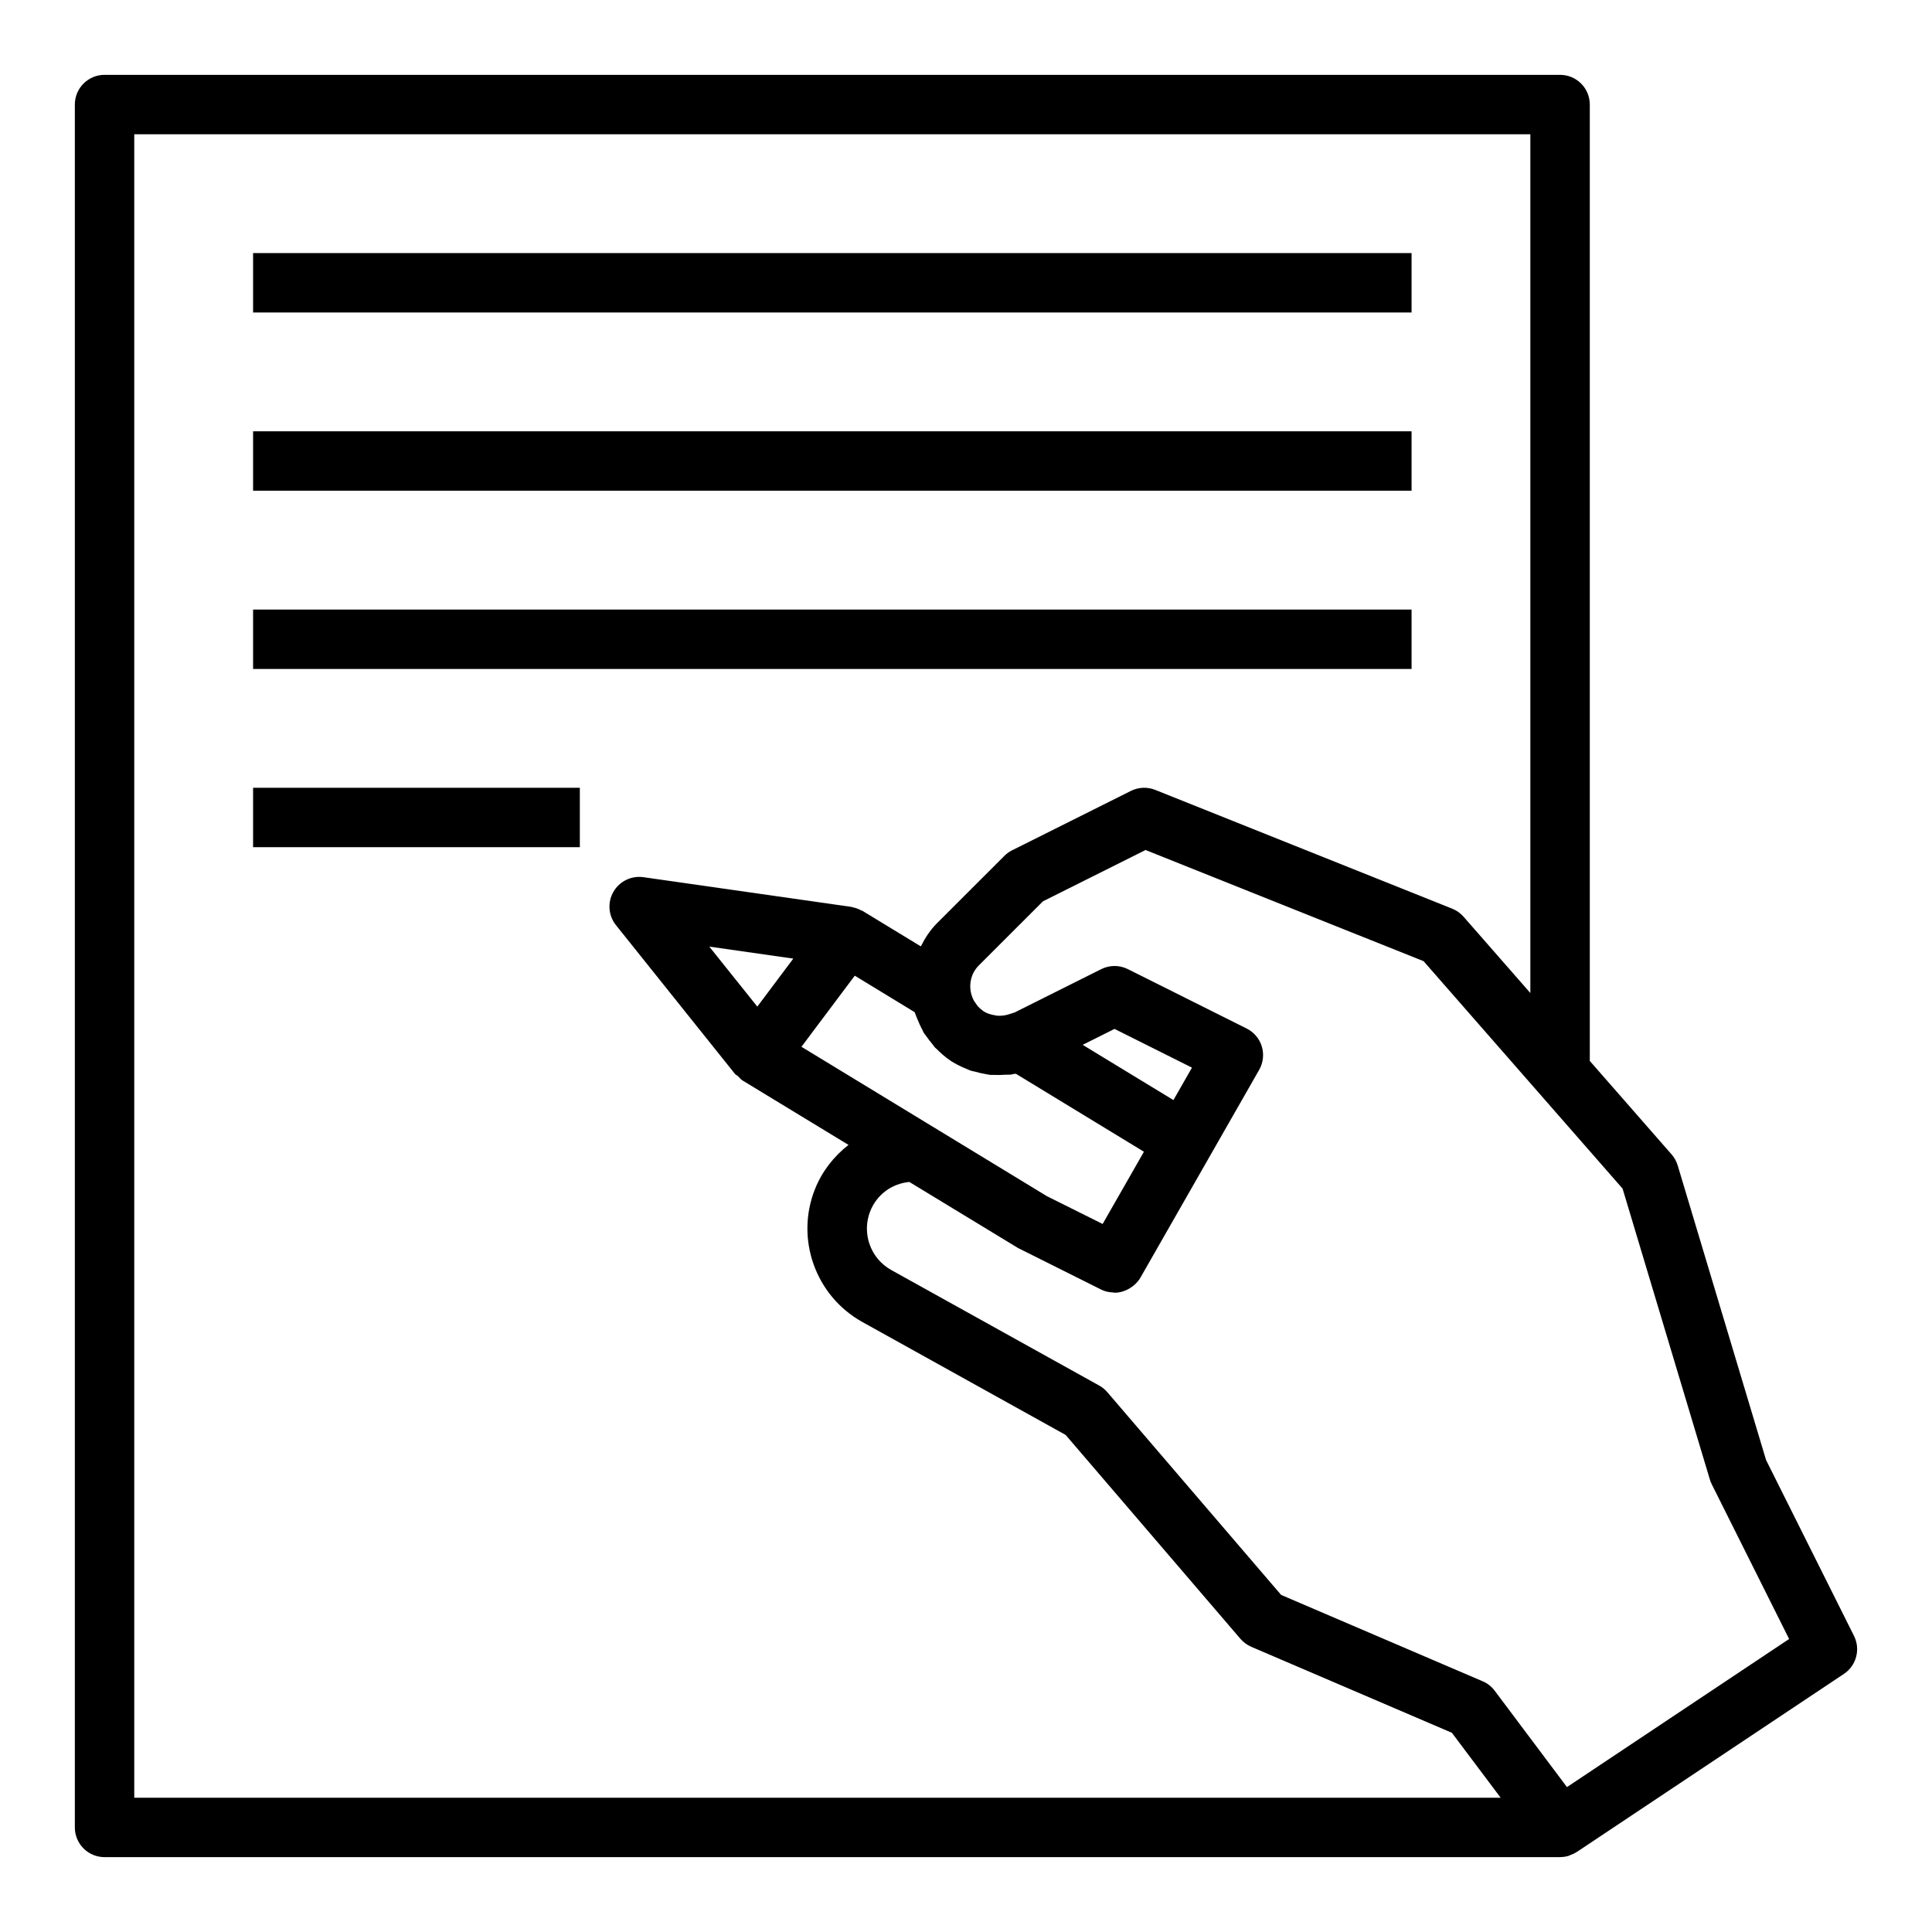
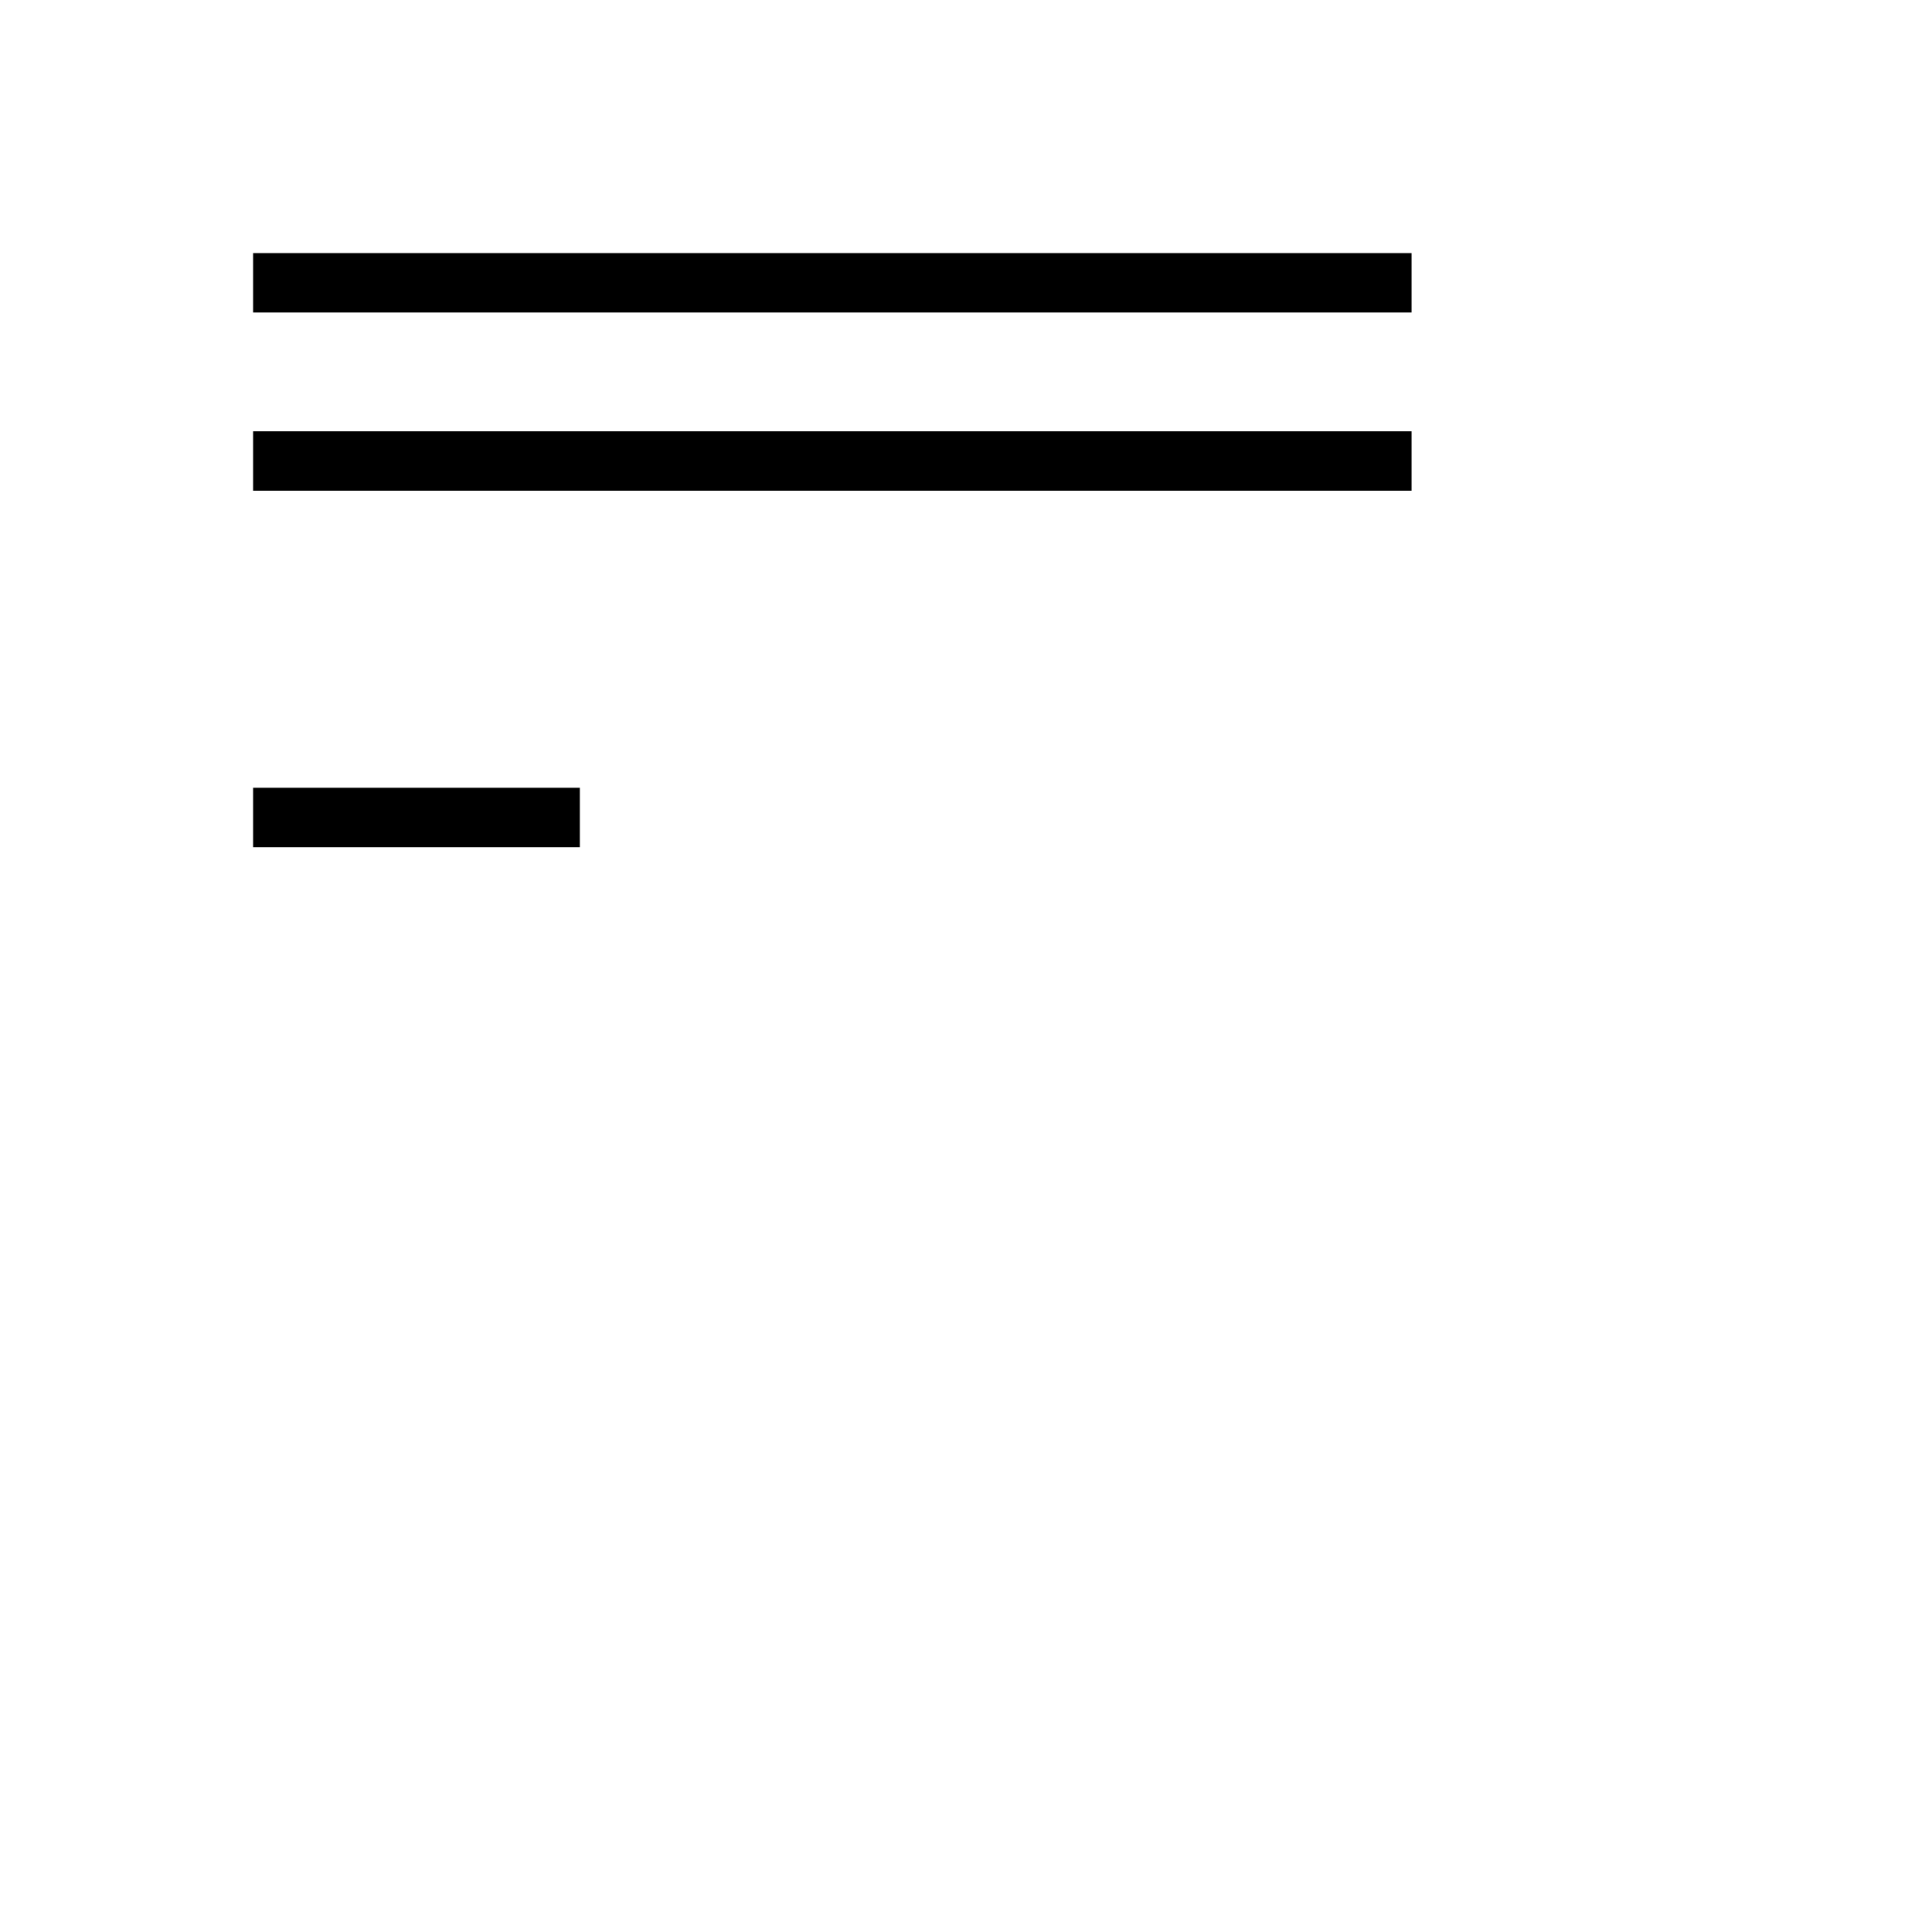
<svg xmlns="http://www.w3.org/2000/svg" fill="#000000" width="800px" height="800px" version="1.1" viewBox="144 144 512 512">
  <g>
-     <path d="m171.71 636.16h385.73c0.031 0 0.07-0.016 0.102-0.016 0.723-0.008 1.426-0.109 2.102-0.309 0.164-0.047 0.316-0.148 0.48-0.211 0.543-0.195 1.078-0.426 1.566-0.738 0.039-0.023 0.078-0.031 0.117-0.055l70.848-47.23c3.297-2.195 4.449-6.519 2.676-10.066l-23.309-46.625-23.418-78.066c-0.332-1.086-0.875-2.078-1.621-2.922l-21.672-24.766v-253.45c0-4.352-3.527-7.871-7.871-7.871l-385.73-0.004c-4.348 0-7.875 3.519-7.875 7.875v456.58c0 4.352 3.527 7.871 7.875 7.871zm425.42-100.08c0.133 0.441 0.301 0.852 0.496 1.258l20.508 41.012-58.875 39.25-19.137-25.527c-0.828-1.109-1.93-1.977-3.195-2.512l-53.418-22.891-46.043-53.711c-0.605-0.715-1.34-1.309-2.148-1.762l-55.129-30.629c-5.512-3.062-7.894-9.777-5.559-15.617 1.746-4.375 5.699-7.273 10.352-7.723l28.82 17.516 22.043 11.02c1.039 0.52 2.133 0.723 3.234 0.762 0.09 0 0.18 0.062 0.281 0.062 0.746 0 1.488-0.125 2.203-0.34 0.102-0.031 0.188-0.086 0.293-0.117 0.738-0.242 1.418-0.613 2.062-1.07 0.18-0.125 0.348-0.242 0.512-0.387 0.684-0.574 1.309-1.234 1.777-2.055l31.488-55.105c1.07-1.875 1.324-4.109 0.699-6.188-0.629-2.07-2.078-3.785-4.016-4.754l-31.488-15.742c-2.211-1.109-4.824-1.109-7.047 0l-22.961 11.484c-0.172 0.055-0.969 0.301-1.148 0.371h-0.023c-1.172 0.441-2.371 0.574-3.527 0.48-0.203-0.039-0.395-0.078-0.543-0.109-1.062-0.164-2.094-0.465-3-1.062-0.055-0.039-0.094-0.086-0.148-0.125-0.52-0.363-0.961-0.762-1.332-1.172-0.25-0.293-0.457-0.613-0.676-0.945-0.031-0.039-0.102-0.133-0.141-0.195-0.086-0.141-0.203-0.277-0.277-0.418-0.457-0.875-0.754-1.812-0.883-2.793-0.164-1.434-0.102-4.172 2.227-6.512l16.988-16.98 27.184-13.594 73.684 29.465 52.734 60.27zm-265.16-141.22 22.262 3.18-9.539 12.723zm38.551 7.707 15.871 9.668c0.047 0.156 0.133 0.309 0.18 0.465 0.141 0.434 0.34 0.852 0.504 1.266 0.395 1.008 0.828 1.984 1.348 2.93 0.125 0.234 0.188 0.48 0.332 0.715 0.188 0.316 0.395 0.59 0.629 0.875 0.023 0.039 0.062 0.07 0.086 0.109 0.504 0.746 1.055 1.441 1.637 2.125 0.242 0.301 0.434 0.629 0.707 0.922 0.117 0.125 0.277 0.211 0.395 0.34 1.102 1.117 2.281 2.164 3.613 3.055 0.023 0.016 0.047 0.039 0.07 0.062 1.047 0.691 2.195 1.281 3.434 1.828 0.371 0.164 0.738 0.324 1.117 0.473 0.262 0.102 0.48 0.219 0.746 0.316 0.441 0.148 0.867 0.195 1.316 0.309 0.867 0.242 1.723 0.465 2.613 0.605 0.418 0.086 1.148 0.211 1.457 0.242 0.293 0.023 0.574-0.031 0.867-0.016 1.031 0.062 2.055 0.031 3.094-0.047 0.41-0.031 0.836 0.031 1.242-0.016 0.062-0.008 0.133-0.016 0.195-0.023 0.195-0.023 0.395-0.117 0.59-0.148 0.211-0.031 0.434-0.016 0.652-0.062l33.938 20.664-10.941 19.145-14.801-7.383-30.211-18.391c-0.008 0-0.008 0-0.016-0.008l-34.793-21.176zm84.449 32.965-24.051-14.641 8.441-4.219 20.523 10.266zm-275.39-255.95h369.98v227.58l-17.695-20.215c-0.82-0.938-1.844-1.668-3-2.133l-78.719-31.488c-2.086-0.828-4.426-0.73-6.445 0.27l-31.488 15.742c-0.754 0.379-1.449 0.875-2.047 1.48l-17.895 17.887c-1.793 1.793-3.133 3.898-4.242 6.094l-15.438-9.398c-0.109-0.07-0.242-0.07-0.355-0.133-0.645-0.355-1.34-0.621-2.07-0.781-0.141-0.031-0.277-0.094-0.426-0.117-0.047-0.008-0.086-0.031-0.133-0.039l-55.105-7.871c-3.188-0.441-6.344 1.086-7.949 3.891-1.605 2.801-1.332 6.305 0.684 8.824l31.488 39.359c0.234 0.293 0.59 0.434 0.867 0.684 0.395 0.379 0.715 0.828 1.188 1.117l28.078 17.074c-3.848 3.008-6.984 6.965-8.871 11.691-5.273 13.18 0.109 28.324 12.523 35.227l53.898 29.945 46.312 54.027c0.789 0.914 1.77 1.637 2.875 2.117l53.168 22.789 12.926 17.207h-362.11z" />
    <path d="m211.07 211.07h307.01v15.742h-307.01z" />
-     <path d="m211.07 258.3h307.01v15.742h-307.01z" />
-     <path d="m211.07 305.54h307.01v15.742h-307.01z" />
+     <path d="m211.07 258.3h307.01v15.742h-307.01" />
    <path d="m211.07 352.77h86.594v15.742h-86.594z" />
  </g>
</svg>